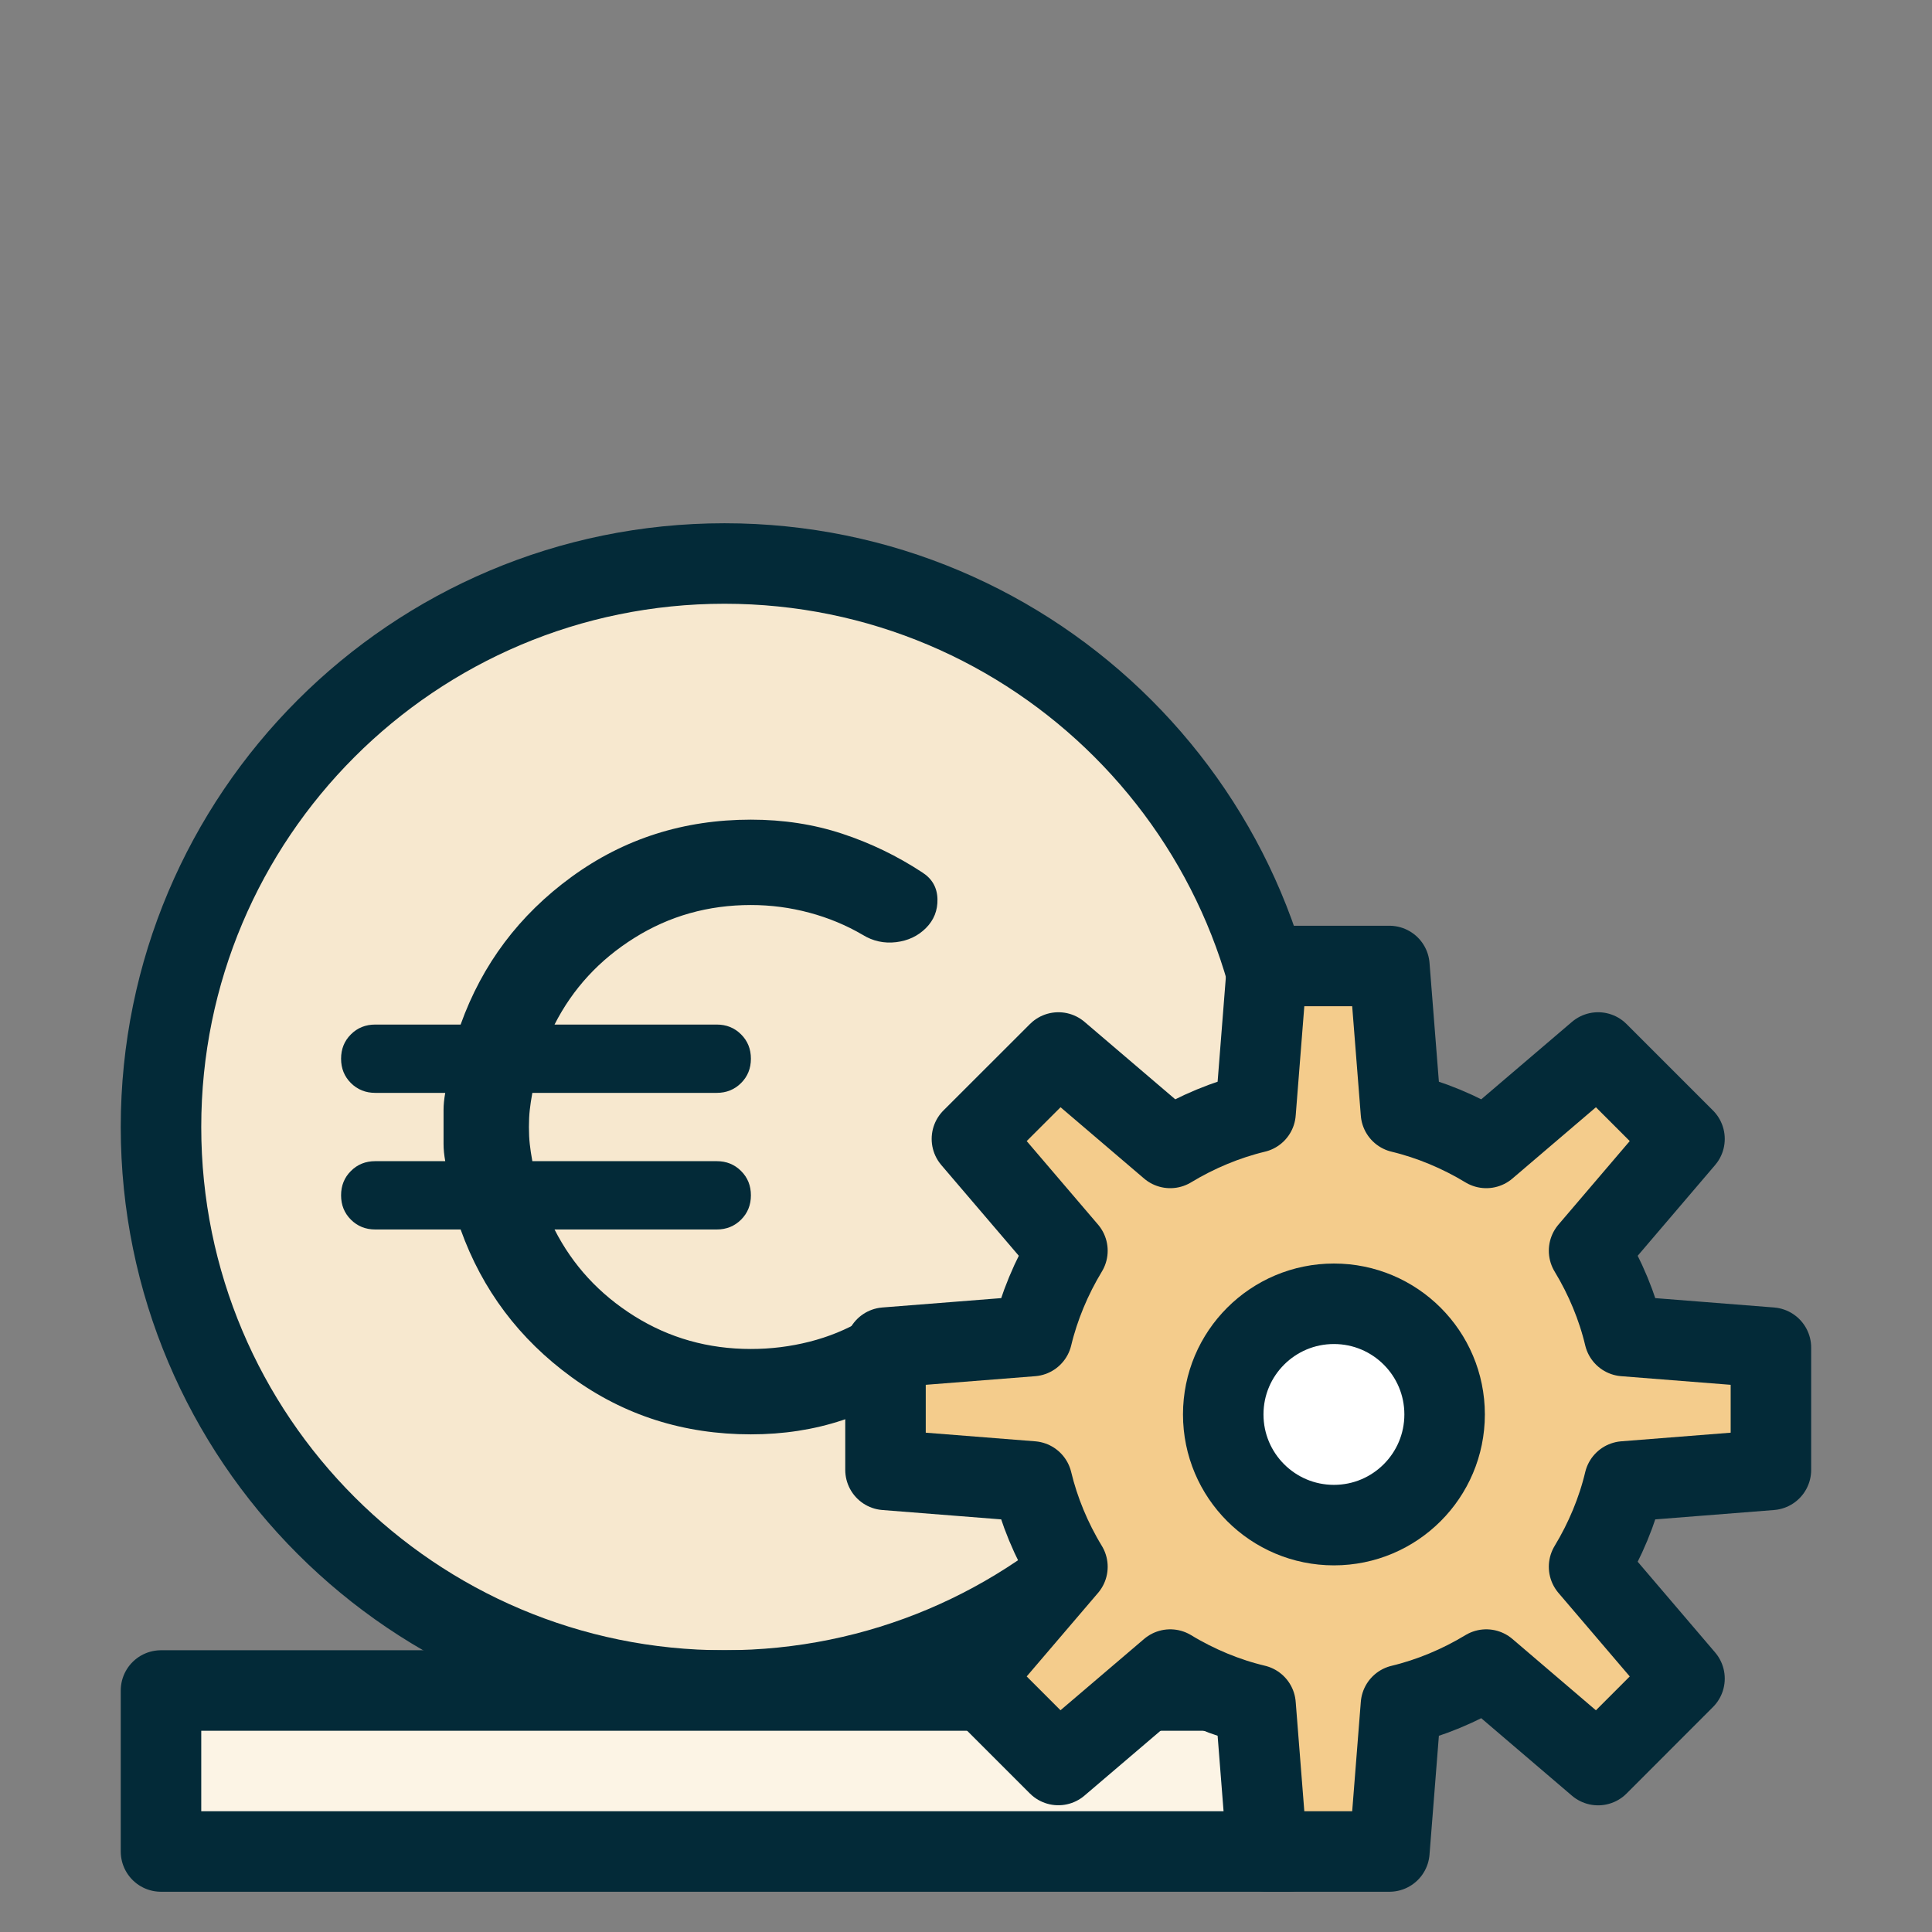
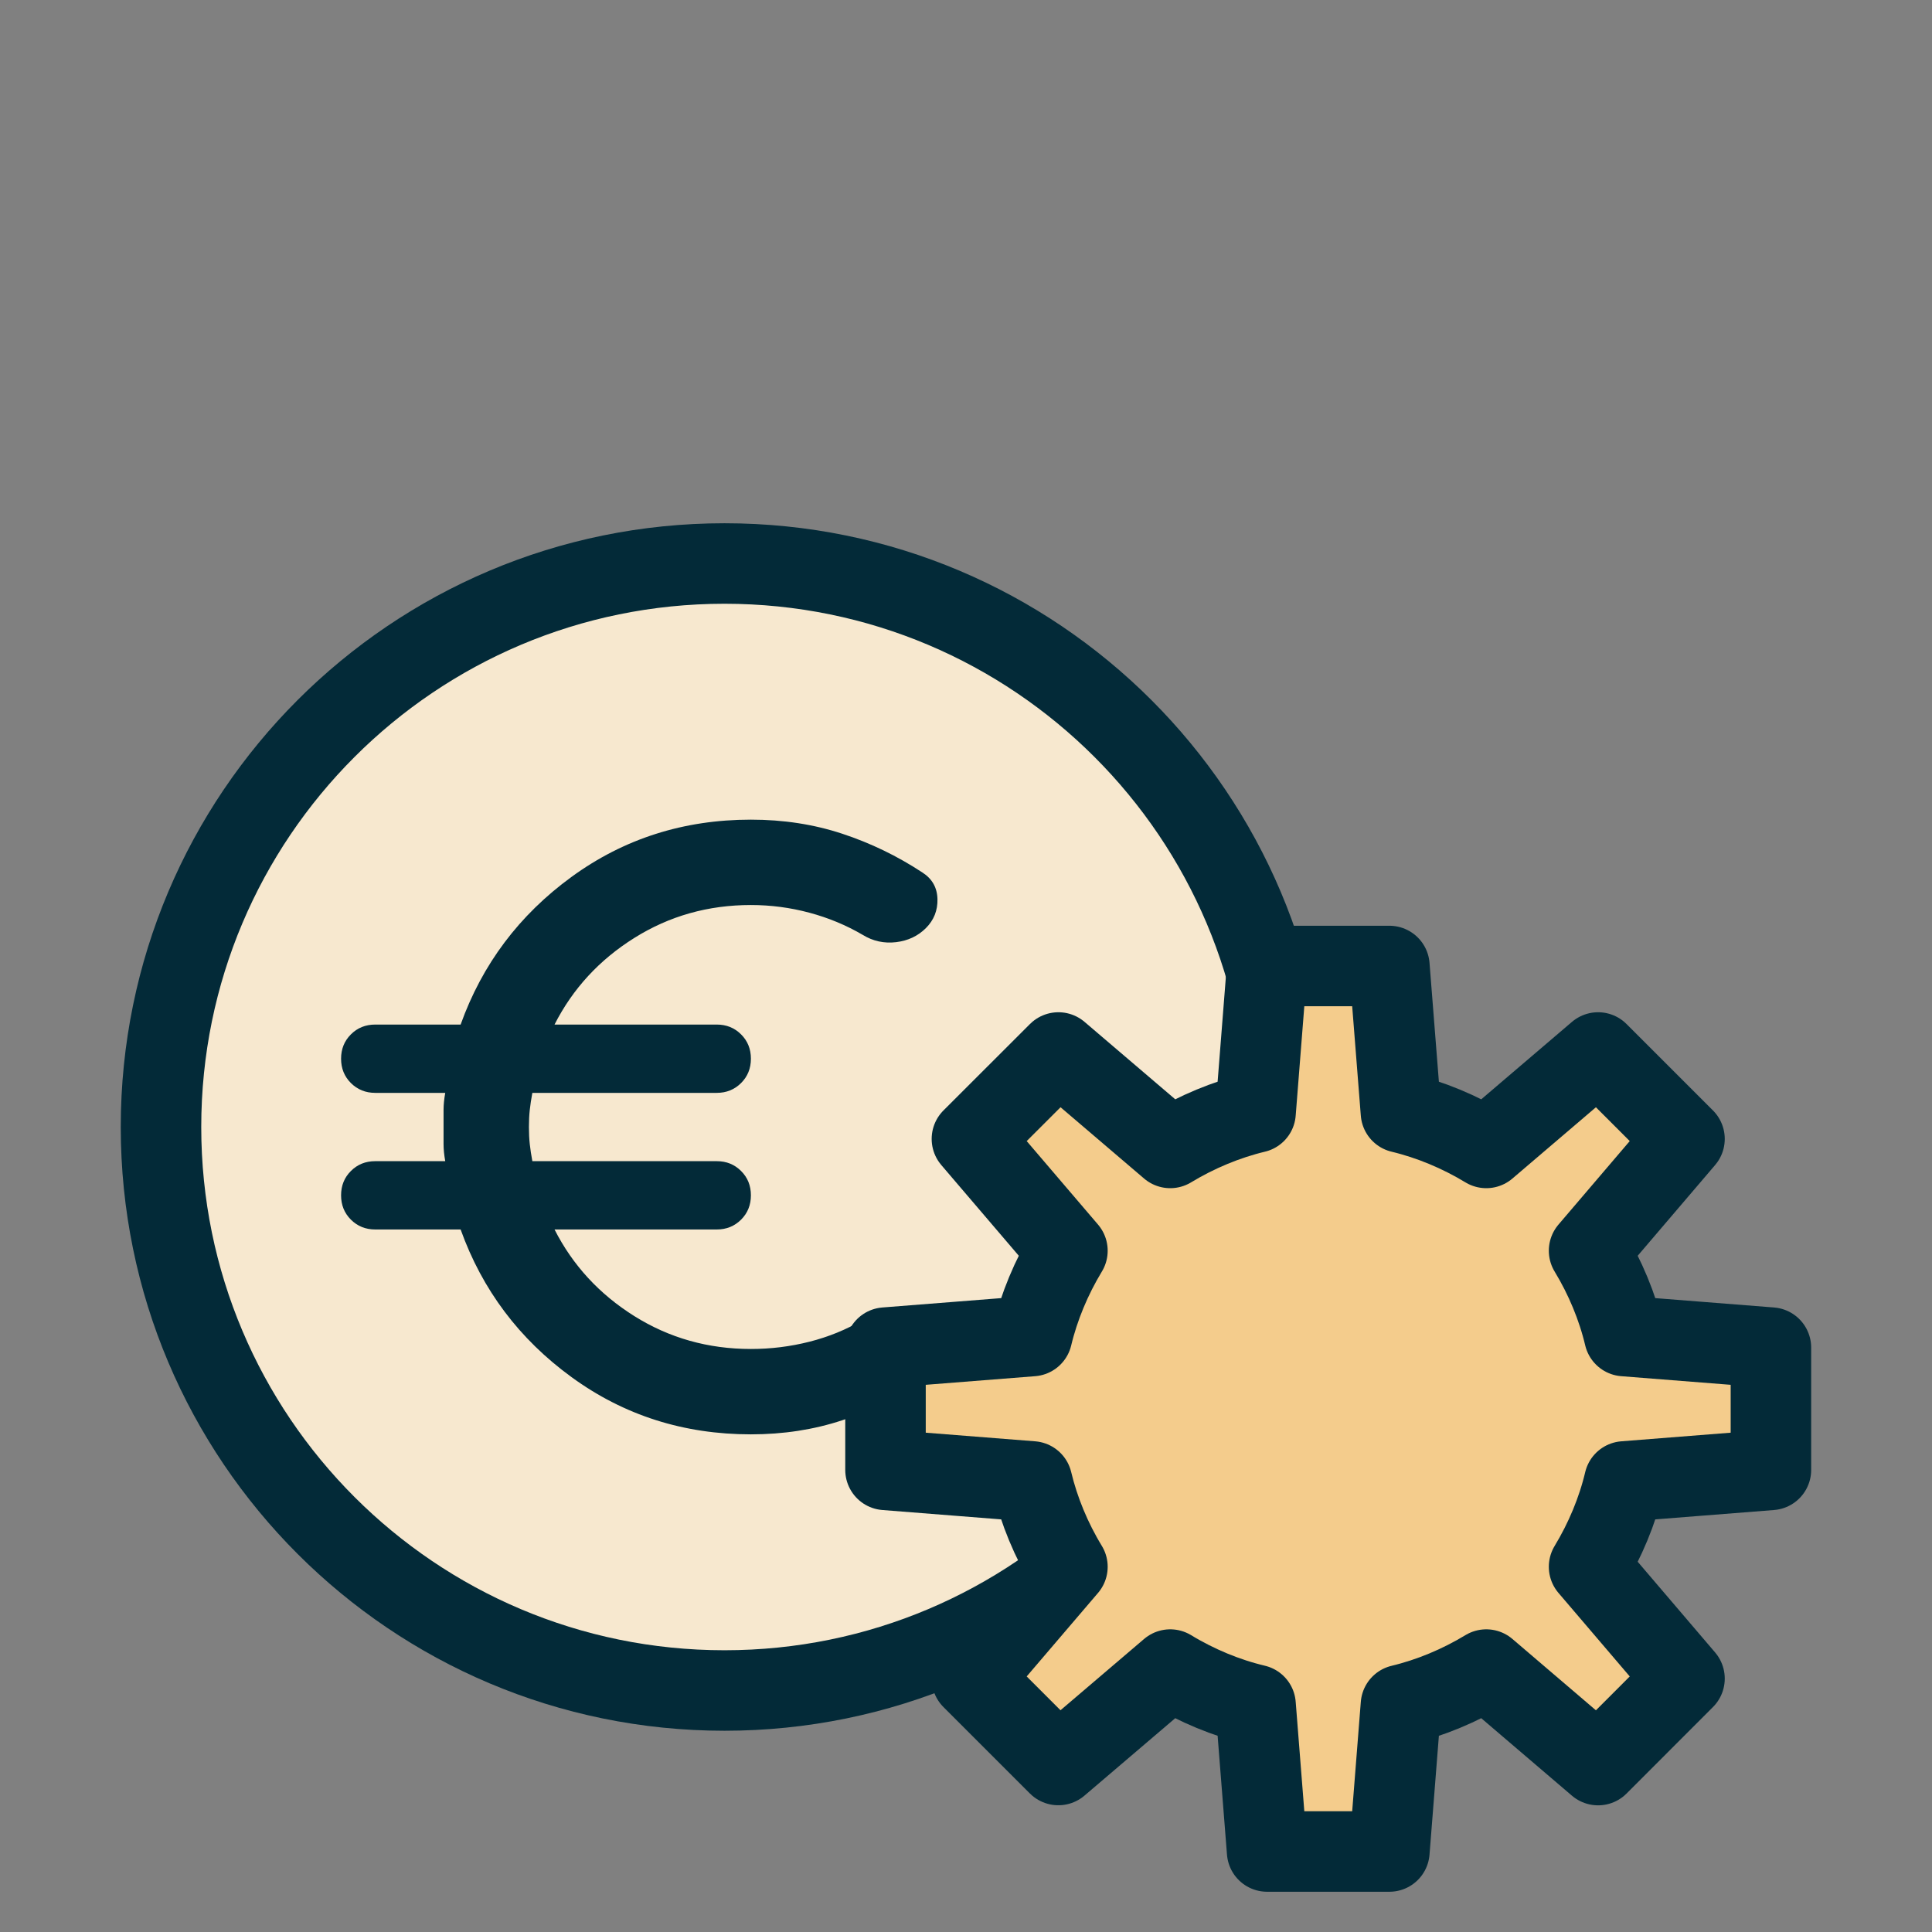
<svg xmlns="http://www.w3.org/2000/svg" width="48" height="48" viewBox="0 0 48 48" fill="none">
  <rect x="0" y="0" width="48" height="48" fill="#808080" stroke="none" />
  <path fill-rule="evenodd" clip-rule="evenodd" d="M32 28C32 35.733 25.733 42 18 42C10.268 42 4 35.733 4 28C4 20.267 10.268 14 18 14C25.733 14 32 20.267 32 28Z" fill="#F7E8CF" stroke="#032A38" stroke-width="2" stroke-linecap="round" stroke-linejoin="round" />
  <path d="M18.656 35.636C16.987 35.636 15.502 35.163 14.201 34.215C12.9 33.268 11.981 32.045 11.444 30.546H9.323C9.082 30.546 8.881 30.464 8.718 30.302C8.555 30.139 8.474 29.938 8.474 29.697C8.474 29.457 8.555 29.255 8.718 29.093C8.881 28.93 9.082 28.849 9.323 28.849H11.062C11.034 28.693 11.02 28.552 11.02 28.424V27.576C11.02 27.449 11.034 27.307 11.062 27.152H9.323C9.082 27.152 8.881 27.07 8.718 26.908C8.555 26.745 8.474 26.544 8.474 26.303C8.474 26.063 8.555 25.861 8.718 25.699C8.881 25.536 9.082 25.455 9.323 25.455H11.444C11.981 23.956 12.9 22.733 14.201 21.785C15.502 20.837 16.987 20.364 18.656 20.364C19.462 20.364 20.219 20.48 20.926 20.714C21.633 20.947 22.297 21.269 22.92 21.679C23.16 21.834 23.284 22.054 23.291 22.337C23.298 22.619 23.202 22.86 23.004 23.058C22.806 23.256 22.559 23.372 22.262 23.408C21.965 23.443 21.689 23.383 21.435 23.227C21.025 22.987 20.583 22.803 20.109 22.676C19.635 22.549 19.151 22.485 18.656 22.485C17.595 22.485 16.63 22.757 15.761 23.302C14.891 23.846 14.23 24.564 13.777 25.455H17.808C18.048 25.455 18.249 25.536 18.412 25.699C18.575 25.861 18.656 26.063 18.656 26.303C18.656 26.544 18.575 26.745 18.412 26.908C18.249 27.07 18.048 27.152 17.808 27.152H13.226C13.197 27.307 13.176 27.449 13.162 27.576C13.148 27.703 13.141 27.845 13.141 28C13.141 28.156 13.148 28.297 13.162 28.424C13.176 28.552 13.197 28.693 13.226 28.849H17.808C18.048 28.849 18.249 28.93 18.412 29.093C18.575 29.255 18.656 29.457 18.656 29.697C18.656 29.938 18.575 30.139 18.412 30.302C18.249 30.464 18.048 30.546 17.808 30.546H13.777C14.23 31.436 14.891 32.154 15.761 32.699C16.63 33.243 17.595 33.515 18.656 33.515C19.151 33.515 19.635 33.455 20.109 33.335C20.583 33.215 21.025 33.035 21.435 32.794C21.689 32.639 21.965 32.575 22.262 32.603C22.559 32.631 22.806 32.745 23.004 32.943C23.202 33.141 23.298 33.381 23.291 33.664C23.284 33.947 23.16 34.166 22.92 34.321C22.297 34.731 21.633 35.053 20.926 35.286C20.219 35.52 19.462 35.636 18.656 35.636Z" fill="#032A38" />
-   <rect x="4" y="42" width="28" height="4" fill="#FCF4E5" stroke="#032A38" stroke-width="2" stroke-linejoin="round" />
  <path fill-rule="evenodd" clip-rule="evenodd" d="M22 33.481L25.641 33.194C25.815 32.467 26.118 31.737 26.52 31.074L24.147 28.296L26.296 26.149L29.074 28.52C29.737 28.118 30.467 27.815 31.194 27.641L31.481 24H34.519L34.806 27.641C35.533 27.815 36.263 28.118 36.926 28.52L39.704 26.149L41.851 28.296L39.48 31.074C39.882 31.737 40.185 32.467 40.357 33.194L43.998 33.481V36.519L40.357 36.806C40.185 37.533 39.882 38.263 39.48 38.926L41.851 41.704L39.704 43.853L36.926 41.48C36.263 41.882 35.533 42.185 34.806 42.359L34.519 46H31.481L31.194 42.357C30.467 42.185 29.735 41.882 29.074 41.48L26.294 43.851L24.147 41.704L26.52 38.926C26.116 38.263 25.815 37.533 25.641 36.806L22 36.519V33.481Z" fill="#F4CC8C" stroke="#032A38" stroke-width="2" stroke-linecap="round" stroke-linejoin="round" />
-   <path fill-rule="evenodd" clip-rule="evenodd" d="M35.891 35.141C35.891 36.66 34.66 37.891 33.141 37.891C31.622 37.891 30.391 36.66 30.391 35.141C30.391 33.622 31.622 32.392 33.141 32.392C34.66 32.392 35.891 33.622 35.891 35.141Z" fill="white" stroke="#032A38" stroke-width="2" stroke-linecap="round" stroke-linejoin="round" />
</svg>